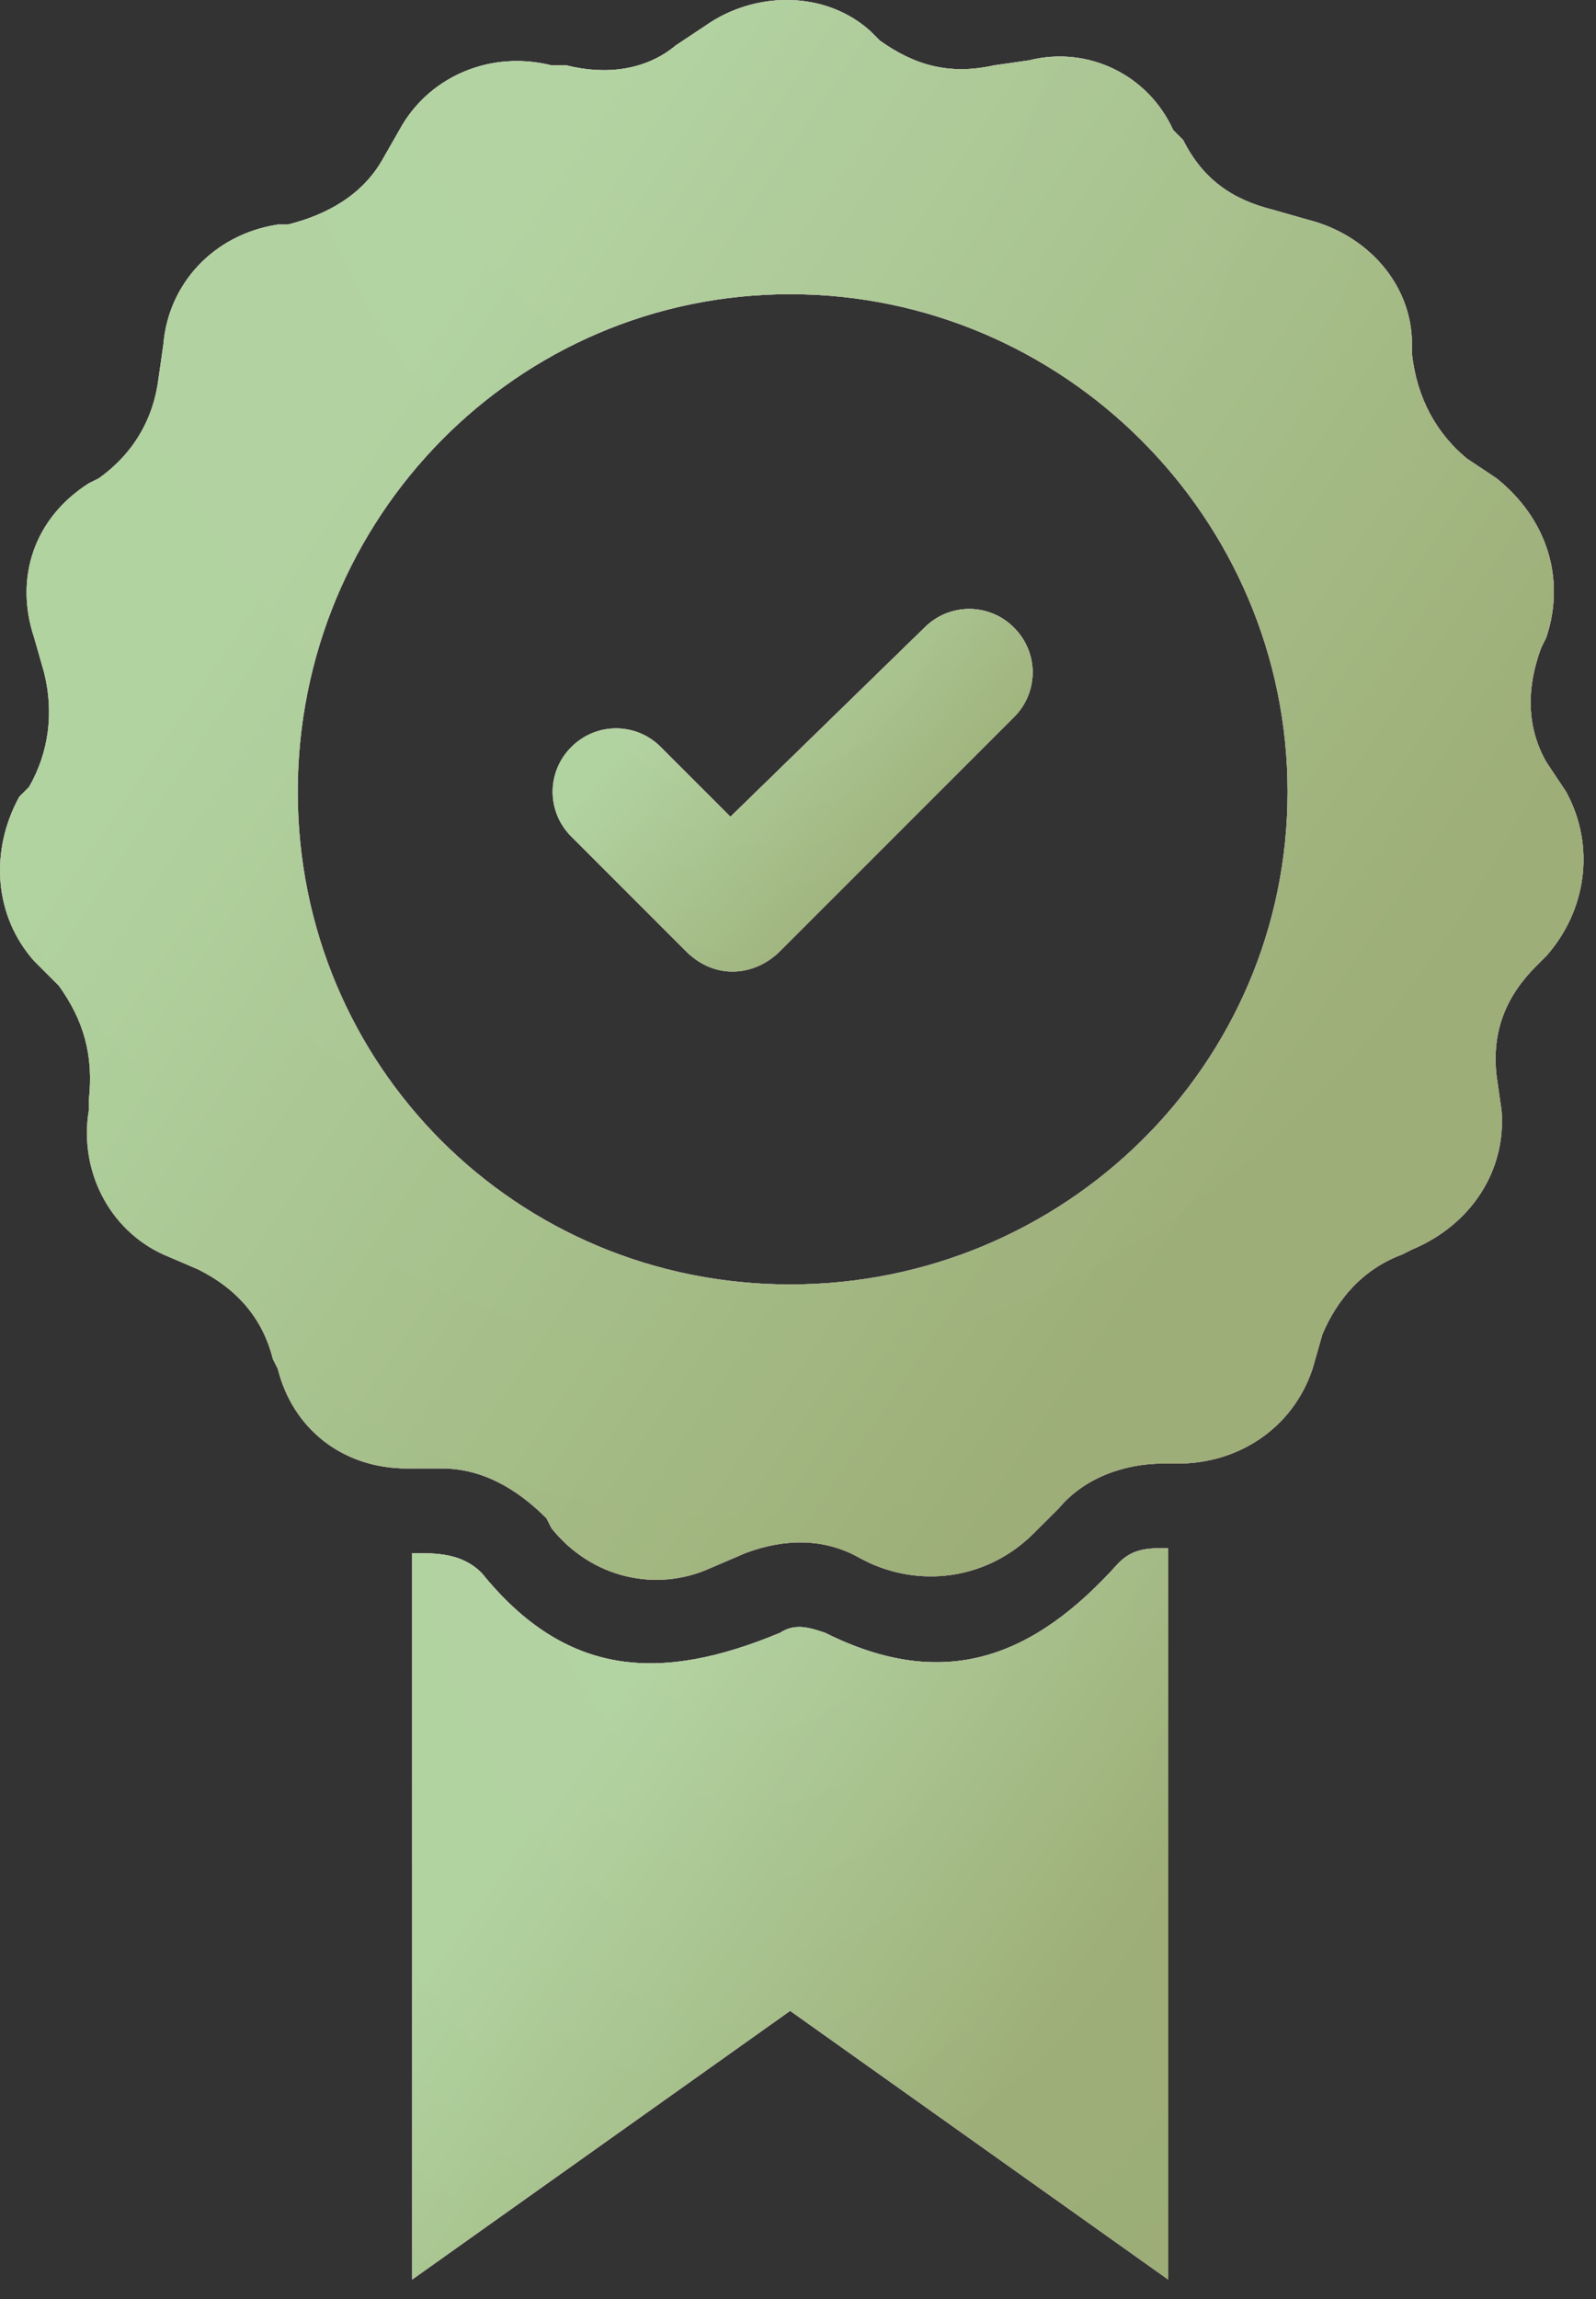
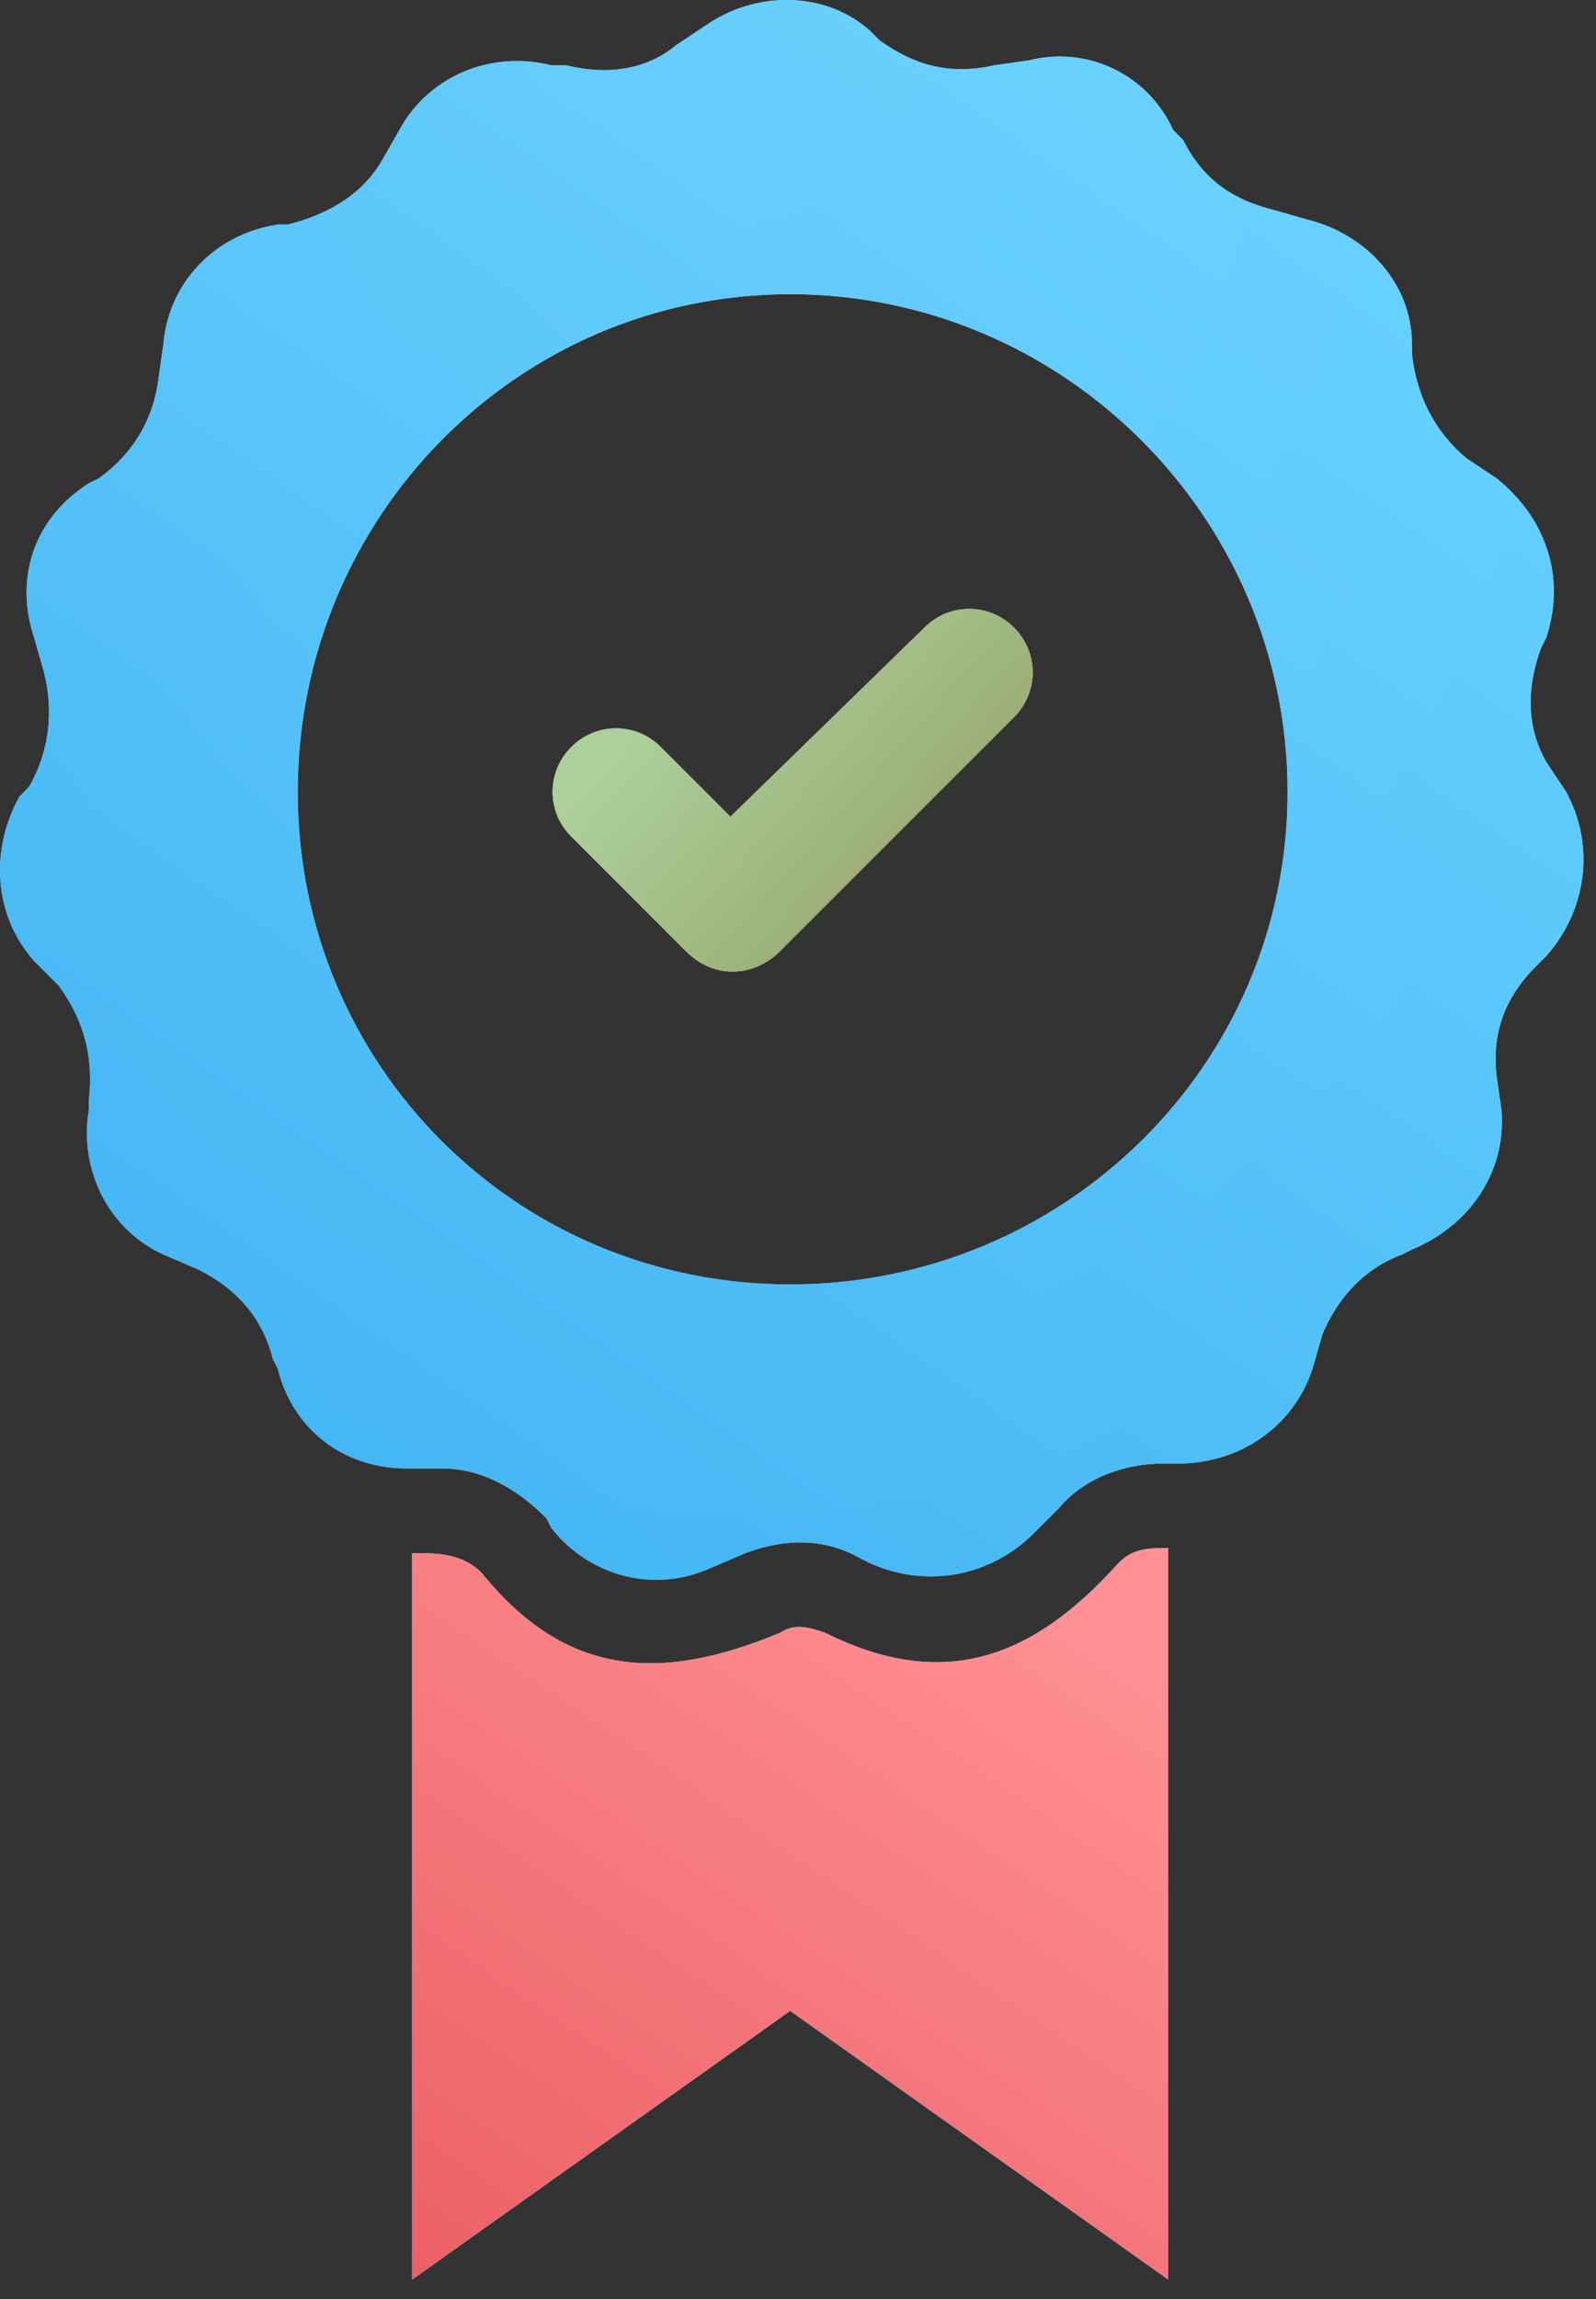
<svg xmlns="http://www.w3.org/2000/svg" width="25" height="36" viewBox="0 0 25 36" fill="none">
  <rect x="0" y="0" width="25" height="36" fill="#333333" stroke="none" />
  <path fill-rule="evenodd" clip-rule="evenodd" d="M13.624 0.478L13.78 0.634C14.325 1.023 14.871 1.179 15.572 1.023L16.117 0.945C17.052 0.711 17.988 1.179 18.377 2.036L18.533 2.192C18.845 2.815 19.312 3.127 19.935 3.283L20.481 3.439C21.416 3.672 22.117 4.451 22.117 5.386V5.542C22.195 6.244 22.507 6.789 22.974 7.178L23.442 7.49C24.221 8.113 24.532 9.048 24.221 9.983L24.143 10.139C23.909 10.763 23.909 11.386 24.221 11.931L24.532 12.399C25 13.256 24.844 14.269 24.221 14.97L24.065 15.126C23.597 15.593 23.364 16.139 23.442 16.84L23.52 17.386C23.597 18.32 23.052 19.177 22.117 19.567L21.961 19.645C21.338 19.879 20.948 20.346 20.715 20.892L20.559 21.437C20.247 22.372 19.39 22.918 18.455 22.918H18.221C17.598 22.918 16.974 23.151 16.585 23.619L16.195 24.008C15.494 24.71 14.481 24.865 13.624 24.476L13.468 24.398C12.923 24.086 12.3 24.086 11.676 24.32L11.131 24.554C10.274 24.943 9.261 24.71 8.638 23.93L8.56 23.775C8.092 23.307 7.547 22.995 6.923 22.995H6.378C5.365 22.995 4.586 22.372 4.352 21.437L4.274 21.281C4.118 20.658 3.729 20.191 3.106 19.879L2.56 19.645C1.703 19.256 1.236 18.32 1.391 17.386V17.23C1.469 16.528 1.313 15.983 0.924 15.438L0.534 15.048C-0.089 14.347 -0.167 13.334 0.301 12.477L0.456 12.321C0.768 11.775 0.846 11.152 0.69 10.529L0.534 9.983C0.223 9.048 0.534 8.113 1.391 7.568L1.547 7.49C2.093 7.101 2.404 6.555 2.482 5.932L2.56 5.386C2.638 4.451 3.339 3.672 4.352 3.516H4.508C5.131 3.361 5.677 3.049 5.988 2.504L6.3 1.958C6.768 1.179 7.703 0.789 8.638 1.023H8.871C9.495 1.179 10.118 1.101 10.585 0.711L11.053 0.4C11.832 -0.146 12.923 -0.146 13.624 0.478ZM12.377 4.607C16.663 4.607 20.169 8.113 20.169 12.399C20.169 16.684 16.663 20.113 12.377 20.113C8.092 20.113 4.664 16.684 4.664 12.399C4.664 8.113 8.092 4.607 12.377 4.607Z" fill="#ACBEDD" />
  <path fill-rule="evenodd" clip-rule="evenodd" d="M13.624 0.478L13.78 0.634C14.325 1.023 14.871 1.179 15.572 1.023L16.117 0.945C17.052 0.711 17.988 1.179 18.377 2.036L18.533 2.192C18.845 2.815 19.312 3.127 19.935 3.283L20.481 3.439C21.416 3.672 22.117 4.451 22.117 5.386V5.542C22.195 6.244 22.507 6.789 22.974 7.178L23.442 7.49C24.221 8.113 24.532 9.048 24.221 9.983L24.143 10.139C23.909 10.763 23.909 11.386 24.221 11.931L24.532 12.399C25 13.256 24.844 14.269 24.221 14.97L24.065 15.126C23.597 15.593 23.364 16.139 23.442 16.84L23.52 17.386C23.597 18.32 23.052 19.177 22.117 19.567L21.961 19.645C21.338 19.879 20.948 20.346 20.715 20.892L20.559 21.437C20.247 22.372 19.39 22.918 18.455 22.918H18.221C17.598 22.918 16.974 23.151 16.585 23.619L16.195 24.008C15.494 24.71 14.481 24.865 13.624 24.476L13.468 24.398C12.923 24.086 12.3 24.086 11.676 24.32L11.131 24.554C10.274 24.943 9.261 24.71 8.638 23.93L8.56 23.775C8.092 23.307 7.547 22.995 6.923 22.995H6.378C5.365 22.995 4.586 22.372 4.352 21.437L4.274 21.281C4.118 20.658 3.729 20.191 3.106 19.879L2.56 19.645C1.703 19.256 1.236 18.32 1.391 17.386V17.23C1.469 16.528 1.313 15.983 0.924 15.438L0.534 15.048C-0.089 14.347 -0.167 13.334 0.301 12.477L0.456 12.321C0.768 11.775 0.846 11.152 0.69 10.529L0.534 9.983C0.223 9.048 0.534 8.113 1.391 7.568L1.547 7.49C2.093 7.101 2.404 6.555 2.482 5.932L2.56 5.386C2.638 4.451 3.339 3.672 4.352 3.516H4.508C5.131 3.361 5.677 3.049 5.988 2.504L6.3 1.958C6.768 1.179 7.703 0.789 8.638 1.023H8.871C9.495 1.179 10.118 1.101 10.585 0.711L11.053 0.4C11.832 -0.146 12.923 -0.146 13.624 0.478ZM12.377 4.607C16.663 4.607 20.169 8.113 20.169 12.399C20.169 16.684 16.663 20.113 12.377 20.113C8.092 20.113 4.664 16.684 4.664 12.399C4.664 8.113 8.092 4.607 12.377 4.607Z" fill="url(#paint0_linear_121_35)" />
-   <path fill-rule="evenodd" clip-rule="evenodd" d="M13.624 0.478L13.78 0.634C14.325 1.023 14.871 1.179 15.572 1.023L16.117 0.945C17.052 0.711 17.988 1.179 18.377 2.036L18.533 2.192C18.845 2.815 19.312 3.127 19.935 3.283L20.481 3.439C21.416 3.672 22.117 4.451 22.117 5.386V5.542C22.195 6.244 22.507 6.789 22.974 7.178L23.442 7.49C24.221 8.113 24.532 9.048 24.221 9.983L24.143 10.139C23.909 10.763 23.909 11.386 24.221 11.931L24.532 12.399C25 13.256 24.844 14.269 24.221 14.97L24.065 15.126C23.597 15.593 23.364 16.139 23.442 16.84L23.52 17.386C23.597 18.32 23.052 19.177 22.117 19.567L21.961 19.645C21.338 19.879 20.948 20.346 20.715 20.892L20.559 21.437C20.247 22.372 19.39 22.918 18.455 22.918H18.221C17.598 22.918 16.974 23.151 16.585 23.619L16.195 24.008C15.494 24.71 14.481 24.865 13.624 24.476L13.468 24.398C12.923 24.086 12.3 24.086 11.676 24.32L11.131 24.554C10.274 24.943 9.261 24.71 8.638 23.93L8.56 23.775C8.092 23.307 7.547 22.995 6.923 22.995H6.378C5.365 22.995 4.586 22.372 4.352 21.437L4.274 21.281C4.118 20.658 3.729 20.191 3.106 19.879L2.56 19.645C1.703 19.256 1.236 18.32 1.391 17.386V17.23C1.469 16.528 1.313 15.983 0.924 15.438L0.534 15.048C-0.089 14.347 -0.167 13.334 0.301 12.477L0.456 12.321C0.768 11.775 0.846 11.152 0.69 10.529L0.534 9.983C0.223 9.048 0.534 8.113 1.391 7.568L1.547 7.49C2.093 7.101 2.404 6.555 2.482 5.932L2.56 5.386C2.638 4.451 3.339 3.672 4.352 3.516H4.508C5.131 3.361 5.677 3.049 5.988 2.504L6.3 1.958C6.768 1.179 7.703 0.789 8.638 1.023H8.871C9.495 1.179 10.118 1.101 10.585 0.711L11.053 0.4C11.832 -0.146 12.923 -0.146 13.624 0.478ZM12.377 4.607C16.663 4.607 20.169 8.113 20.169 12.399C20.169 16.684 16.663 20.113 12.377 20.113C8.092 20.113 4.664 16.684 4.664 12.399C4.664 8.113 8.092 4.607 12.377 4.607Z" fill="url(#paint1_linear_121_35)" />
-   <path fill-rule="evenodd" clip-rule="evenodd" d="M13.624 0.478L13.78 0.634C14.325 1.023 14.871 1.179 15.572 1.023L16.117 0.945C17.052 0.711 17.988 1.179 18.377 2.036L18.533 2.192C18.845 2.815 19.312 3.127 19.935 3.283L20.481 3.439C21.416 3.672 22.117 4.451 22.117 5.386V5.542C22.195 6.244 22.507 6.789 22.974 7.178L23.442 7.49C24.221 8.113 24.532 9.048 24.221 9.983L24.143 10.139C23.909 10.763 23.909 11.386 24.221 11.931L24.532 12.399C25 13.256 24.844 14.269 24.221 14.97L24.065 15.126C23.597 15.593 23.364 16.139 23.442 16.84L23.52 17.386C23.597 18.32 23.052 19.177 22.117 19.567L21.961 19.645C21.338 19.879 20.948 20.346 20.715 20.892L20.559 21.437C20.247 22.372 19.39 22.918 18.455 22.918H18.221C17.598 22.918 16.974 23.151 16.585 23.619L16.195 24.008C15.494 24.71 14.481 24.865 13.624 24.476L13.468 24.398C12.923 24.086 12.3 24.086 11.676 24.32L11.131 24.554C10.274 24.943 9.261 24.71 8.638 23.93L8.56 23.775C8.092 23.307 7.547 22.995 6.923 22.995H6.378C5.365 22.995 4.586 22.372 4.352 21.437L4.274 21.281C4.118 20.658 3.729 20.191 3.106 19.879L2.56 19.645C1.703 19.256 1.236 18.32 1.391 17.386V17.23C1.469 16.528 1.313 15.983 0.924 15.438L0.534 15.048C-0.089 14.347 -0.167 13.334 0.301 12.477L0.456 12.321C0.768 11.775 0.846 11.152 0.69 10.529L0.534 9.983C0.223 9.048 0.534 8.113 1.391 7.568L1.547 7.49C2.093 7.101 2.404 6.555 2.482 5.932L2.56 5.386C2.638 4.451 3.339 3.672 4.352 3.516H4.508C5.131 3.361 5.677 3.049 5.988 2.504L6.3 1.958C6.768 1.179 7.703 0.789 8.638 1.023H8.871C9.495 1.179 10.118 1.101 10.585 0.711L11.053 0.4C11.832 -0.146 12.923 -0.146 13.624 0.478ZM12.377 4.607C16.663 4.607 20.169 8.113 20.169 12.399C20.169 16.684 16.663 20.113 12.377 20.113C8.092 20.113 4.664 16.684 4.664 12.399C4.664 8.113 8.092 4.607 12.377 4.607Z" fill="url(#paint2_linear_121_35)" />
  <path fill-rule="evenodd" clip-rule="evenodd" d="M13.624 0.478L13.78 0.634C14.325 1.023 14.871 1.179 15.572 1.023L16.117 0.945C17.052 0.711 17.988 1.179 18.377 2.036L18.533 2.192C18.845 2.815 19.312 3.127 19.935 3.283L20.481 3.439C21.416 3.672 22.117 4.451 22.117 5.386V5.542C22.195 6.244 22.507 6.789 22.974 7.178L23.442 7.49C24.221 8.113 24.532 9.048 24.221 9.983L24.143 10.139C23.909 10.763 23.909 11.386 24.221 11.931L24.532 12.399C25 13.256 24.844 14.269 24.221 14.97L24.065 15.126C23.597 15.593 23.364 16.139 23.442 16.84L23.52 17.386C23.597 18.32 23.052 19.177 22.117 19.567L21.961 19.645C21.338 19.879 20.948 20.346 20.715 20.892L20.559 21.437C20.247 22.372 19.39 22.918 18.455 22.918H18.221C17.598 22.918 16.974 23.151 16.585 23.619L16.195 24.008C15.494 24.71 14.481 24.865 13.624 24.476L13.468 24.398C12.923 24.086 12.3 24.086 11.676 24.32L11.131 24.554C10.274 24.943 9.261 24.71 8.638 23.93L8.56 23.775C8.092 23.307 7.547 22.995 6.923 22.995H6.378C5.365 22.995 4.586 22.372 4.352 21.437L4.274 21.281C4.118 20.658 3.729 20.191 3.106 19.879L2.56 19.645C1.703 19.256 1.236 18.32 1.391 17.386V17.23C1.469 16.528 1.313 15.983 0.924 15.438L0.534 15.048C-0.089 14.347 -0.167 13.334 0.301 12.477L0.456 12.321C0.768 11.775 0.846 11.152 0.69 10.529L0.534 9.983C0.223 9.048 0.534 8.113 1.391 7.568L1.547 7.49C2.093 7.101 2.404 6.555 2.482 5.932L2.56 5.386C2.638 4.451 3.339 3.672 4.352 3.516H4.508C5.131 3.361 5.677 3.049 5.988 2.504L6.3 1.958C6.768 1.179 7.703 0.789 8.638 1.023H8.871C9.495 1.179 10.118 1.101 10.585 0.711L11.053 0.4C11.832 -0.146 12.923 -0.146 13.624 0.478ZM12.377 4.607C16.663 4.607 20.169 8.113 20.169 12.399C20.169 16.684 16.663 20.113 12.377 20.113C8.092 20.113 4.664 16.684 4.664 12.399C4.664 8.113 8.092 4.607 12.377 4.607Z" fill="url(#paint3_radial_121_35)" fill-opacity="0.12" />
  <path d="M8.949 13.1C8.559 12.711 8.559 12.087 8.949 11.698C9.338 11.308 9.962 11.308 10.351 11.698L11.442 12.789L14.481 9.828C14.87 9.438 15.494 9.438 15.883 9.828C16.273 10.217 16.273 10.841 15.883 11.23L12.221 14.892C11.832 15.282 11.208 15.36 10.741 14.892L8.949 13.1Z" fill="#ACBEDD" />
  <path d="M8.949 13.1C8.559 12.711 8.559 12.087 8.949 11.698C9.338 11.308 9.962 11.308 10.351 11.698L11.442 12.789L14.481 9.828C14.87 9.438 15.494 9.438 15.883 9.828C16.273 10.217 16.273 10.841 15.883 11.23L12.221 14.892C11.832 15.282 11.208 15.36 10.741 14.892L8.949 13.1Z" fill="url(#paint4_linear_121_35)" />
  <path d="M8.949 13.1C8.559 12.711 8.559 12.087 8.949 11.698C9.338 11.308 9.962 11.308 10.351 11.698L11.442 12.789L14.481 9.828C14.87 9.438 15.494 9.438 15.883 9.828C16.273 10.217 16.273 10.841 15.883 11.23L12.221 14.892C11.832 15.282 11.208 15.36 10.741 14.892L8.949 13.1Z" fill="url(#paint5_linear_121_35)" />
  <path d="M8.949 13.1C8.559 12.711 8.559 12.087 8.949 11.698C9.338 11.308 9.962 11.308 10.351 11.698L11.442 12.789L14.481 9.828C14.87 9.438 15.494 9.438 15.883 9.828C16.273 10.217 16.273 10.841 15.883 11.23L12.221 14.892C11.832 15.282 11.208 15.36 10.741 14.892L8.949 13.1Z" fill="url(#paint6_linear_121_35)" />
-   <path d="M8.949 13.1C8.559 12.711 8.559 12.087 8.949 11.698C9.338 11.308 9.962 11.308 10.351 11.698L11.442 12.789L14.481 9.828C14.87 9.438 15.494 9.438 15.883 9.828C16.273 10.217 16.273 10.841 15.883 11.23L12.221 14.892C11.832 15.282 11.208 15.36 10.741 14.892L8.949 13.1Z" fill="url(#paint7_radial_121_35)" fill-opacity="0.12" />
  <path fill-rule="evenodd" clip-rule="evenodd" d="M18.299 24.242V35.696L12.377 31.488L6.456 35.696V24.32C6.845 24.32 7.235 24.32 7.546 24.632C8.871 26.268 10.351 26.346 12.221 25.567C12.455 25.411 12.689 25.489 12.923 25.567C14.793 26.502 16.195 25.956 17.52 24.476C17.753 24.242 17.987 24.242 18.299 24.242Z" fill="#ACBEDD" />
  <path fill-rule="evenodd" clip-rule="evenodd" d="M18.299 24.242V35.696L12.377 31.488L6.456 35.696V24.32C6.845 24.32 7.235 24.32 7.546 24.632C8.871 26.268 10.351 26.346 12.221 25.567C12.455 25.411 12.689 25.489 12.923 25.567C14.793 26.502 16.195 25.956 17.52 24.476C17.753 24.242 17.987 24.242 18.299 24.242Z" fill="url(#paint8_linear_121_35)" />
  <path fill-rule="evenodd" clip-rule="evenodd" d="M18.299 24.242V35.696L12.377 31.488L6.456 35.696V24.32C6.845 24.32 7.235 24.32 7.546 24.632C8.871 26.268 10.351 26.346 12.221 25.567C12.455 25.411 12.689 25.489 12.923 25.567C14.793 26.502 16.195 25.956 17.52 24.476C17.753 24.242 17.987 24.242 18.299 24.242Z" fill="url(#paint9_linear_121_35)" />
-   <path fill-rule="evenodd" clip-rule="evenodd" d="M18.299 24.242V35.696L12.377 31.488L6.456 35.696V24.32C6.845 24.32 7.235 24.32 7.546 24.632C8.871 26.268 10.351 26.346 12.221 25.567C12.455 25.411 12.689 25.489 12.923 25.567C14.793 26.502 16.195 25.956 17.52 24.476C17.753 24.242 17.987 24.242 18.299 24.242Z" fill="url(#paint10_linear_121_35)" />
-   <path fill-rule="evenodd" clip-rule="evenodd" d="M18.299 24.242V35.696L12.377 31.488L6.456 35.696V24.32C6.845 24.32 7.235 24.32 7.546 24.632C8.871 26.268 10.351 26.346 12.221 25.567C12.455 25.411 12.689 25.489 12.923 25.567C14.793 26.502 16.195 25.956 17.52 24.476C17.753 24.242 17.987 24.242 18.299 24.242Z" fill="url(#paint11_radial_121_35)" fill-opacity="0.12" />
  <defs>
    <linearGradient id="paint0_linear_121_35" x1="26.593" y1="44.839" x2="44.956" y2="18.494" gradientUnits="userSpaceOnUse">
      <stop stop-color="#33ACF0" />
      <stop offset="1" stop-color="#5FCFFF" />
    </linearGradient>
    <linearGradient id="paint1_linear_121_35" x1="26.593" y1="44.839" x2="44.956" y2="18.494" gradientUnits="userSpaceOnUse">
      <stop stop-color="#EA5E63" />
      <stop offset="1" stop-color="#FF9093" />
    </linearGradient>
    <linearGradient id="paint2_linear_121_35" x1="13.286" y1="27.543" x2="-1.65" y2="17.439" gradientUnits="userSpaceOnUse">
      <stop stop-color="#98AA71" />
      <stop offset="1" stop-color="#ACD09A" />
    </linearGradient>
    <radialGradient id="paint3_radial_121_35" cx="0" cy="0" r="1" gradientUnits="userSpaceOnUse" gradientTransform="translate(11.099 -1.814) rotate(85.92) scale(59.524 41.502)">
      <stop stop-color="white" stop-opacity="0.74" />
      <stop offset="0.961" stop-color="white" stop-opacity="0" />
    </radialGradient>
    <linearGradient id="paint4_linear_121_35" x1="16.718" y1="19.828" x2="20.427" y2="12.801" gradientUnits="userSpaceOnUse">
      <stop stop-color="#33ACF0" />
      <stop offset="1" stop-color="#5FCFFF" />
    </linearGradient>
    <linearGradient id="paint5_linear_121_35" x1="16.718" y1="19.828" x2="20.427" y2="12.801" gradientUnits="userSpaceOnUse">
      <stop stop-color="#EA5E63" />
      <stop offset="1" stop-color="#FF9093" />
    </linearGradient>
    <linearGradient id="paint6_linear_121_35" x1="12.684" y1="15.858" x2="9.014" y2="12.579" gradientUnits="userSpaceOnUse">
      <stop stop-color="#98AA71" />
      <stop offset="1" stop-color="#ACD09A" />
    </linearGradient>
    <radialGradient id="paint7_radial_121_35" cx="0" cy="0" r="1" gradientUnits="userSpaceOnUse" gradientTransform="translate(12.021 9.119) rotate(84.619) scale(13.689 12.557)">
      <stop stop-color="white" stop-opacity="0.74" />
      <stop offset="0.961" stop-color="white" stop-opacity="0" />
    </radialGradient>
    <linearGradient id="paint8_linear_121_35" x1="19.153" y1="45.002" x2="27.561" y2="32.561" gradientUnits="userSpaceOnUse">
      <stop stop-color="#33ACF0" />
      <stop offset="1" stop-color="#5FCFFF" />
    </linearGradient>
    <linearGradient id="paint9_linear_121_35" x1="19.153" y1="45.002" x2="27.561" y2="32.561" gradientUnits="userSpaceOnUse">
      <stop stop-color="#EA5E63" />
      <stop offset="1" stop-color="#FF9093" />
    </linearGradient>
    <linearGradient id="paint10_linear_121_35" x1="12.799" y1="36.994" x2="5.807" y2="32.116" gradientUnits="userSpaceOnUse">
      <stop stop-color="#98AA71" />
      <stop offset="1" stop-color="#ACD09A" />
    </linearGradient>
    <radialGradient id="paint11_radial_121_35" cx="0" cy="0" r="1" gradientUnits="userSpaceOnUse" gradientTransform="translate(11.755 23.402) rotate(85.793) scale(27.563 19.813)">
      <stop stop-color="white" stop-opacity="0.74" />
      <stop offset="0.961" stop-color="white" stop-opacity="0" />
    </radialGradient>
  </defs>
</svg>